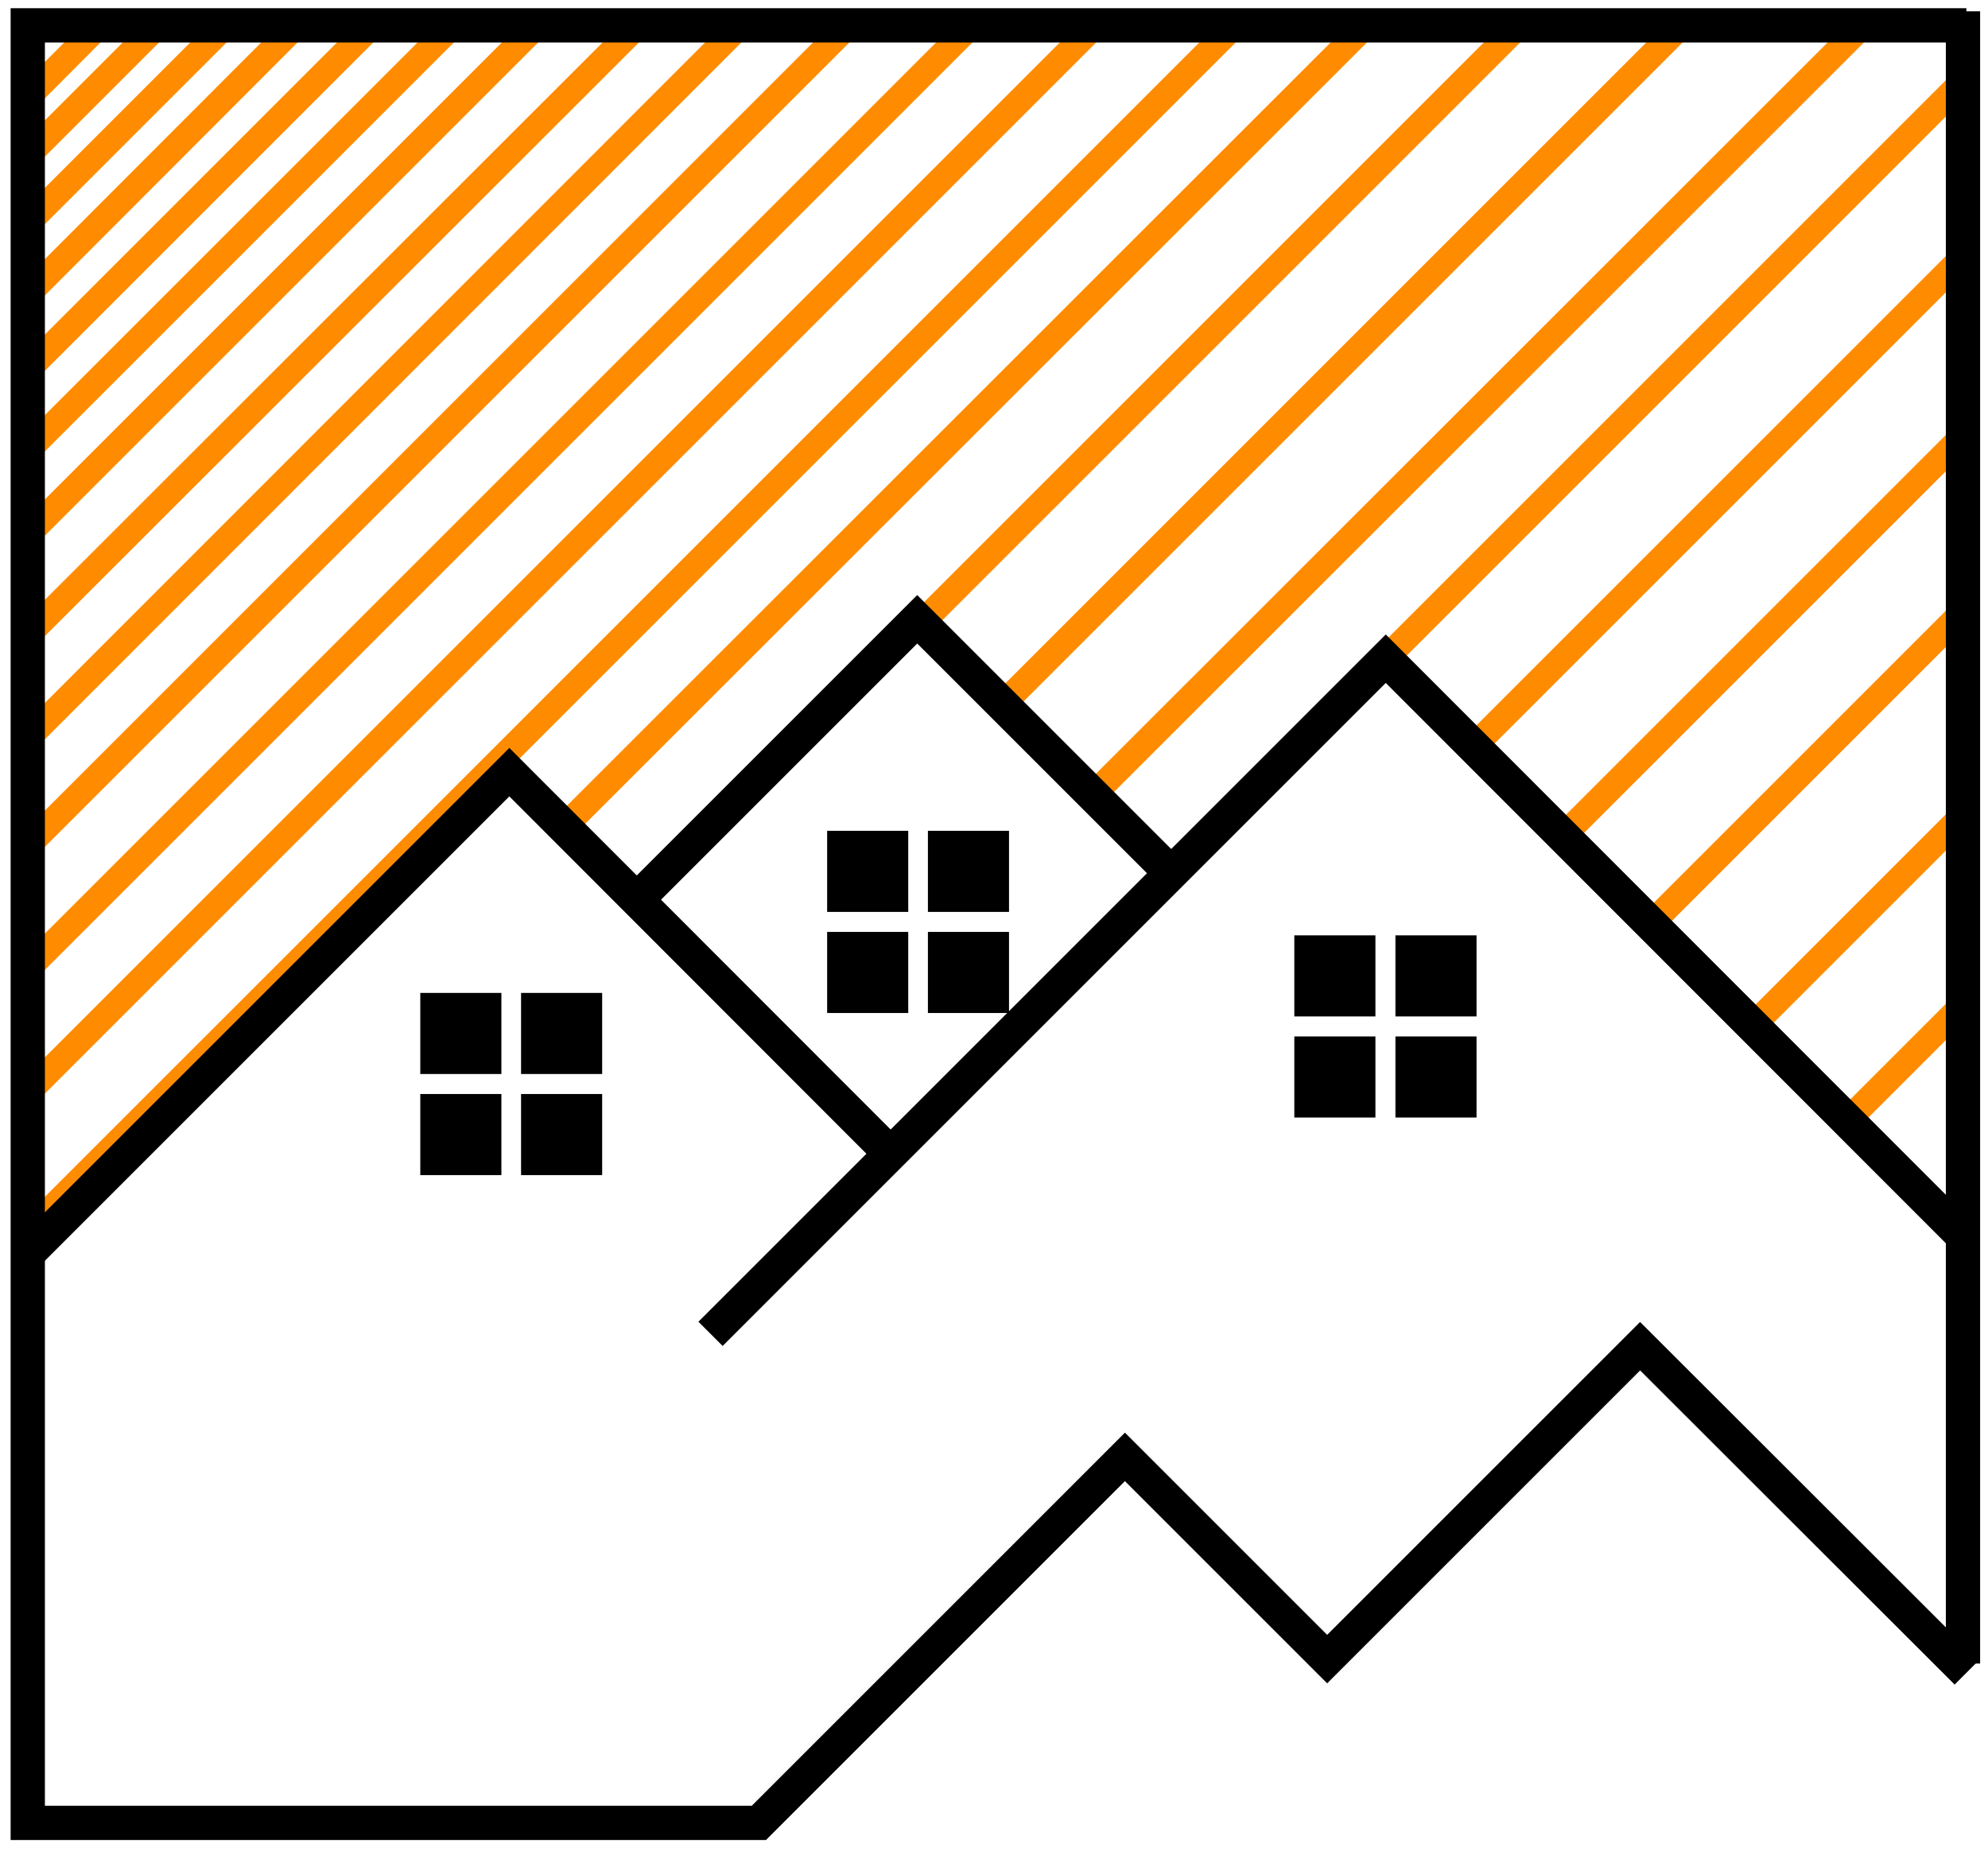
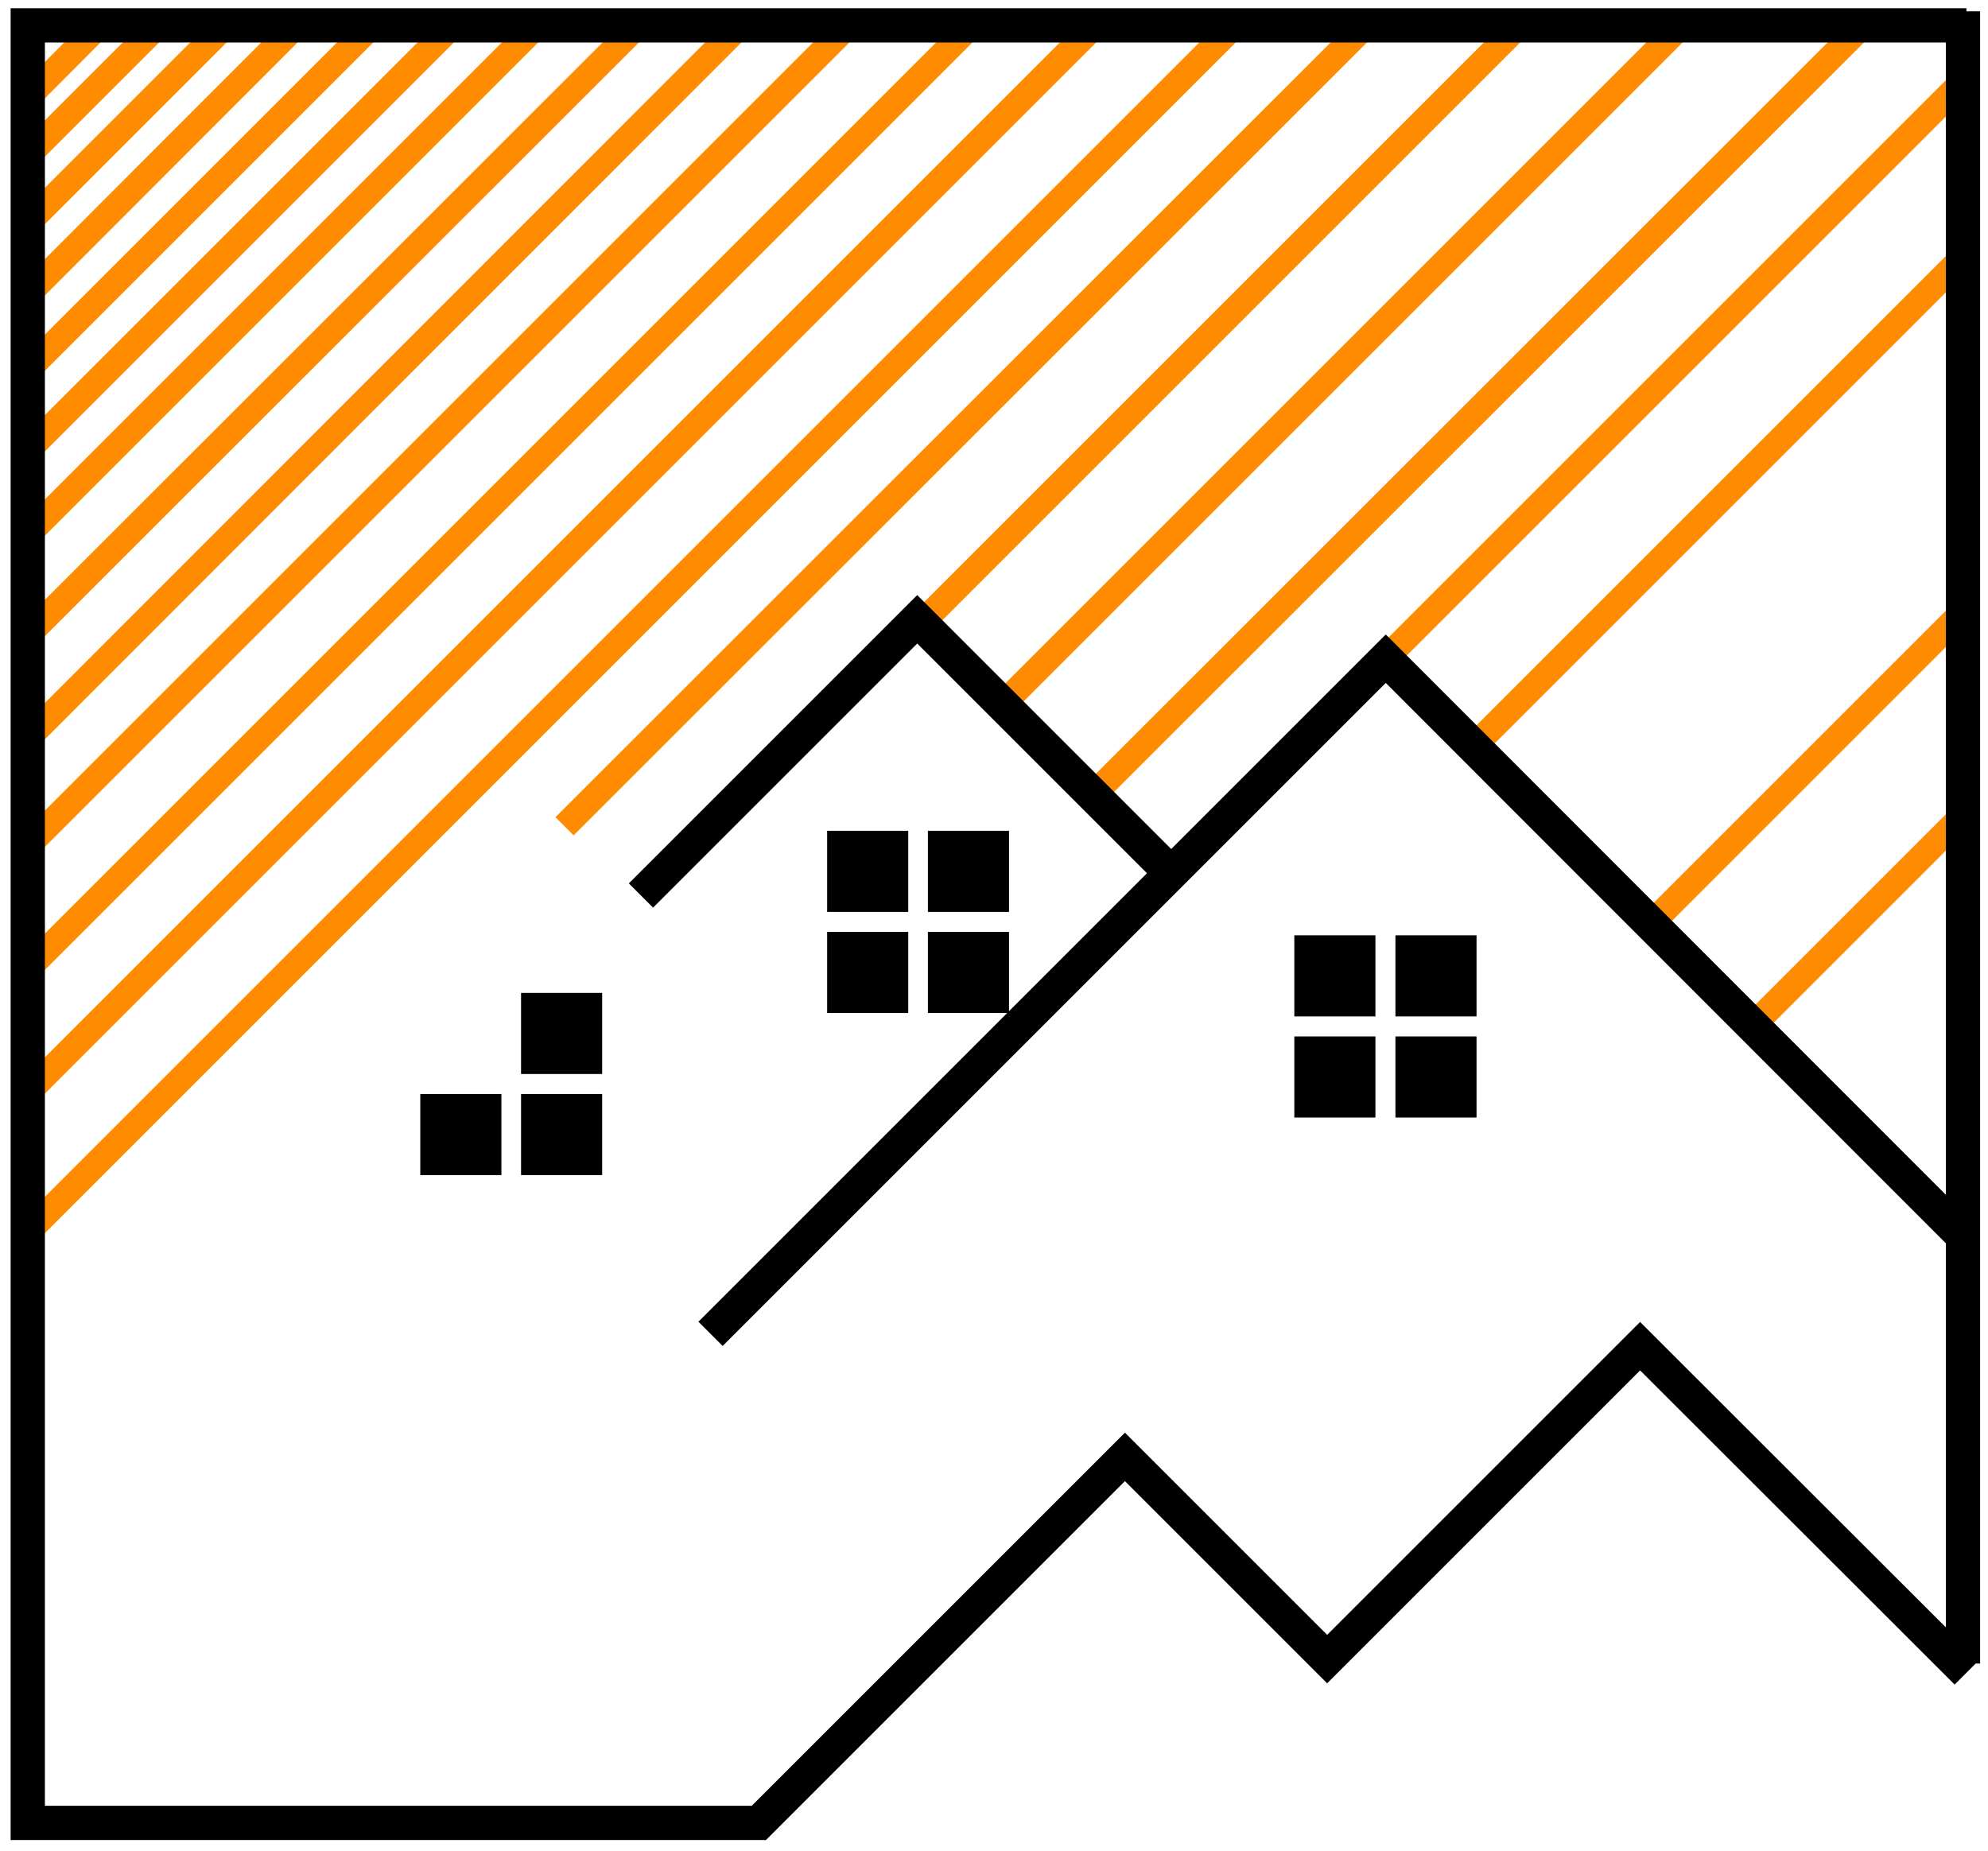
<svg xmlns="http://www.w3.org/2000/svg" xml:space="preserve" width="58mm" height="54mm" version="1.1" style="shape-rendering:geometricPrecision; text-rendering:geometricPrecision; image-rendering:optimizeQuality; fill-rule:evenodd; clip-rule:evenodd" viewBox="0 0 5800 5400">
  <defs>
    <style type="text/css">
   
    .str1 {stroke:black;stroke-width:100}
    .str0 {stroke:darkorange;stroke-width:75}
    .str2 {stroke:black;stroke-width:7.62}
    .fil0 {fill:none}
    .fil1 {fill:black}
   
  </style>
  </defs>
  <g id="Ebene_x0020_1">
    <g id="_1951393221792">
-       <line class="fil0 str0" x1="5391" y1="3268" x2="5718" y2="2941" />
      <line class="fil0 str0" x1="5123" y1="2983" x2="5718" y2="2388" />
      <line class="fil0 str0" x1="4820" y1="2692" x2="5718" y2="1794" />
-       <line class="fil0 str0" x1="4562" y1="2437" x2="5718" y2="1281" />
      <line class="fil0 str0" x1="4297" y1="2180" x2="5718" y2="759" />
      <line class="fil0 str0" x1="4033" y1="1931" x2="5718" y2="246" />
      <line class="fil0 str0" x1="3202" y1="2306" x2="5435" y2="74" />
      <line class="fil0 str0" x1="2927" y1="2053" x2="4906" y2="74" />
      <line class="fil0 str0" x1="2699" y1="1807" x2="4432" y2="74" />
      <line class="fil0 str0" x1="1647" y1="2411" x2="3985" y2="74" />
      <line class="fil0 str0" x1="89" y1="3587" x2="3602" y2="74" />
      <line class="fil0 str0" x1="81" y1="3188" x2="3195" y2="74" />
      <line class="fil0 str0" x1="81" y1="2827" x2="2834" y2="74" />
      <line class="fil0 str0" x1="81" y1="2468" x2="2475" y2="74" />
      <line class="fil0 str0" x1="104" y1="2131" x2="2158" y2="76" />
      <line class="fil0 str0" x1="97" y1="1837" x2="1861" y2="74" />
      <line class="fil0 str0" x1="81" y1="1560" x2="1567" y2="74" />
      <line class="fil0 str0" x1="81" y1="1314" x2="1321" y2="74" />
      <line class="fil0 str0" x1="81" y1="1079" x2="1086" y2="74" />
      <line class="fil0 str0" x1="81" y1="859" x2="883" y2="56" />
      <line class="fil0 str0" x1="81" y1="651" x2="663" y2="69" />
      <line class="fil0 str0" x1="65" y1="470" x2="465" y2="70" />
      <line class="fil0 str0" x1="65" y1="300" x2="293" y2="71" />
-       <polyline class="fil0 str1" points="79,3660 1486,2253 2573,3341 " />
      <polyline class="fil0 str1" points="2073,3892 4043,1922 5718,3598 " />
      <polyline class="fil0 str1" points="1870,2613 2676,1807 3405,2536 " />
      <g>
-         <rect class="fil1 str2" x="1230" y="2901" width="229" height="229" />
        <rect class="fil1 str2" x="1524" y="2901" width="229" height="229" />
        <rect class="fil1 str2" x="1230" y="3196" width="229" height="229" />
        <rect class="fil1 str2" x="1524" y="3196" width="229" height="229" />
      </g>
      <polyline class="fil0 str1" points="5738,4880 4785,3928 3872,4841 3282,4251 2214,5319 81,5319 81,74 5737,74 " />
      <line class="fil0 str1" x1="5727" y1="4854" x2="5727" y2="33" />
      <g>
        <rect class="fil1 str2" x="3780" y="2733" width="229" height="229" />
        <rect class="fil1 str2" x="4075" y="2733" width="229" height="229" />
        <rect class="fil1 str2" x="3780" y="3028" width="229" height="229" />
        <rect class="fil1 str2" x="4075" y="3028" width="229" height="229" />
      </g>
      <g>
        <rect class="fil1 str2" x="2417" y="2428" width="229" height="229" />
        <rect class="fil1 str2" x="2711" y="2428" width="229" height="229" />
        <rect class="fil1 str2" x="2417" y="2723" width="229" height="229" />
        <rect class="fil1 str2" x="2711" y="2723" width="229" height="229" />
      </g>
    </g>
  </g>
</svg>